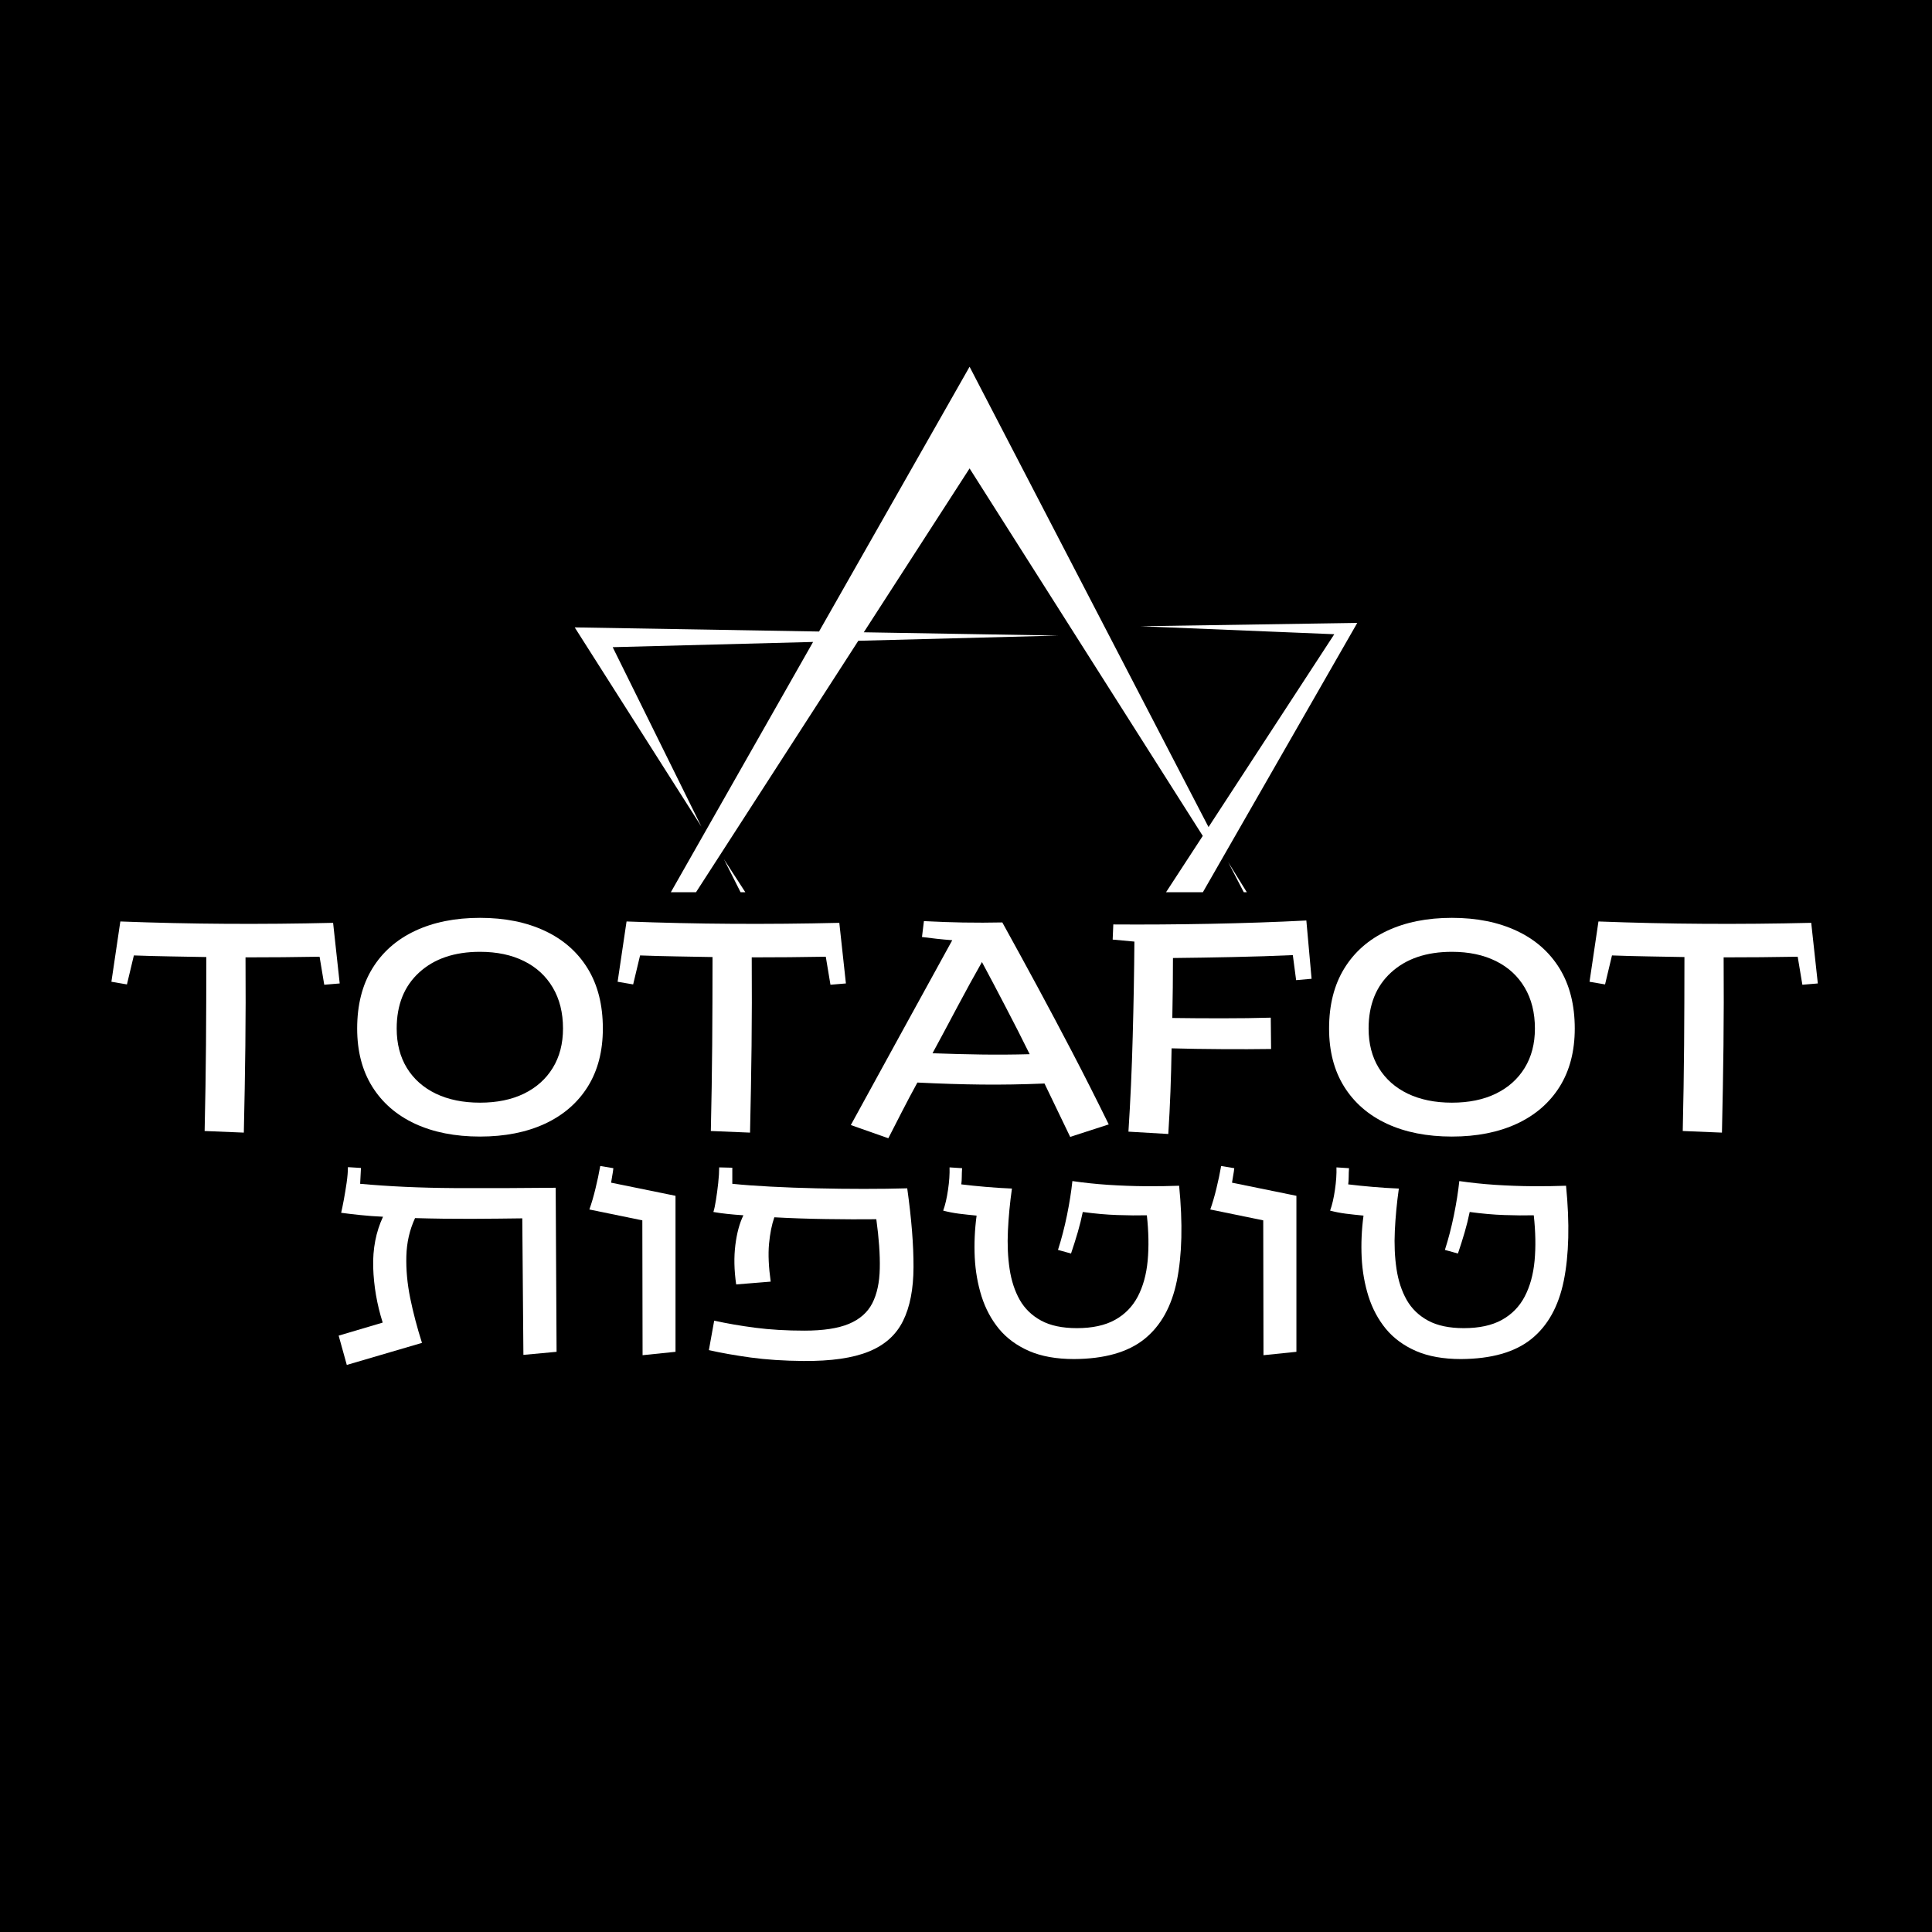
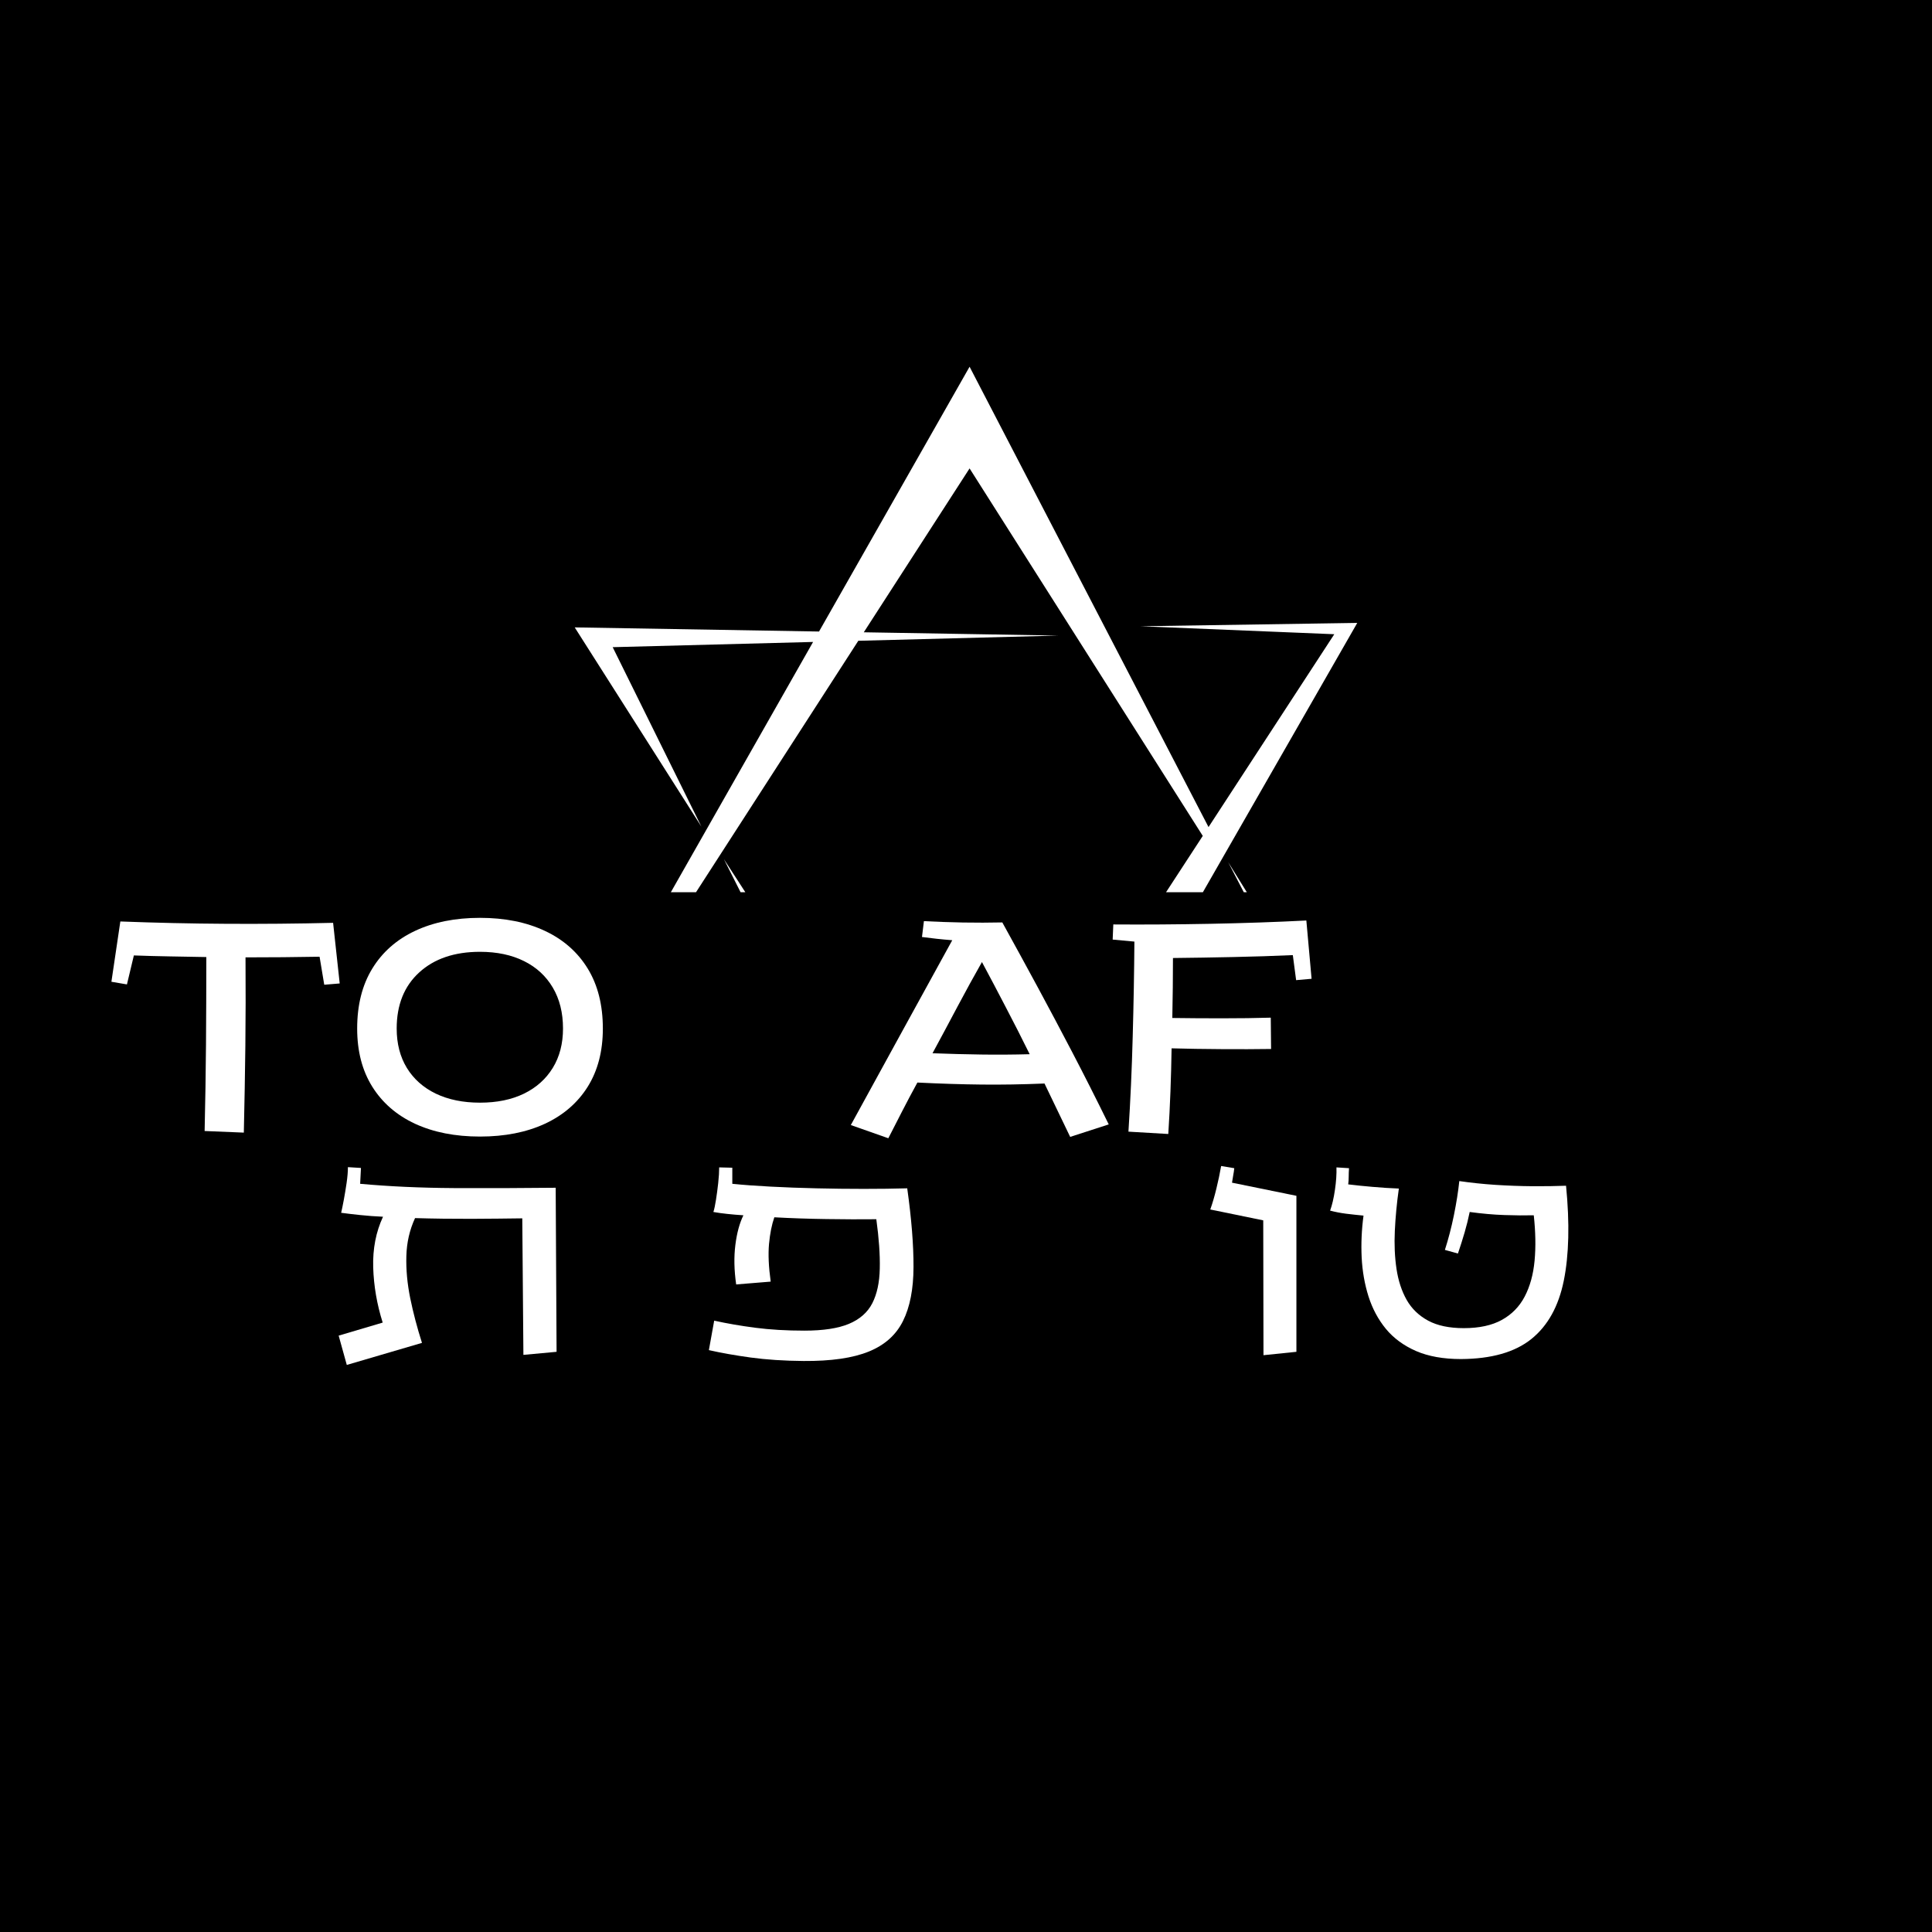
<svg xmlns="http://www.w3.org/2000/svg" version="1.0" preserveAspectRatio="xMidYMid meet" height="500" viewBox="0 0 375 375" zoomAndPan="magnify" width="500">
  <defs>
    <g />
    <clipPath id="64f8b6eae3">
      <path clip-rule="nonzero" d="M 111.523 71.184 L 263.773 71.184 L 263.773 173.184 L 111.523 173.184 Z M 111.523 71.184" />
    </clipPath>
  </defs>
  <rect fill-opacity="1" height="450" y="-37.5" fill="#ffffff" width="450" x="-37.5" />
  <rect fill-opacity="1" height="450" y="-37.5" fill="#000000" width="450" x="-37.5" />
  <g fill-opacity="1" fill="#ffffff">
    <g transform="translate(19.327, 219.715)">
      <g>
        <path d="M 45.328 -40.594 L 46.609 -28.828 L 43.609 -28.578 L 42.703 -34.016 C 40.359 -33.973 37.984 -33.941 35.578 -33.922 C 33.172 -33.898 30.754 -33.891 28.328 -33.891 C 28.367 -27.836 28.359 -22.113 28.297 -16.719 C 28.234 -11.32 28.133 -5.707 28 0.125 L 20.391 -0.188 C 20.523 -5.988 20.613 -11.57 20.656 -16.938 C 20.695 -22.312 20.719 -27.984 20.719 -33.953 C 18.375 -33.992 16.02 -34.035 13.656 -34.078 C 11.289 -34.117 8.957 -34.18 6.656 -34.266 L 5.312 -28.641 L 2.297 -29.156 L 4.031 -40.859 C 10.895 -40.598 17.734 -40.445 24.547 -40.406 C 31.367 -40.363 38.297 -40.426 45.328 -40.594 Z M 45.328 -40.594" />
      </g>
    </g>
  </g>
  <g fill-opacity="1" fill="#ffffff">
    <g transform="translate(66.185, 219.715)">
      <g>
        <path d="M 26.984 0.891 C 22.16 0.891 17.957 0.062 14.375 -1.594 C 10.801 -3.258 8.035 -5.656 6.078 -8.781 C 4.117 -11.914 3.141 -15.68 3.141 -20.078 C 3.141 -24.641 4.117 -28.52 6.078 -31.719 C 8.035 -34.914 10.801 -37.352 14.375 -39.031 C 17.957 -40.719 22.16 -41.562 26.984 -41.562 C 31.797 -41.562 35.992 -40.719 39.578 -39.031 C 43.16 -37.352 45.93 -34.914 47.891 -31.719 C 49.848 -28.52 50.828 -24.641 50.828 -20.078 C 50.828 -15.68 49.848 -11.914 47.891 -8.781 C 45.93 -5.656 43.16 -3.258 39.578 -1.594 C 35.992 0.062 31.797 0.891 26.984 0.891 Z M 26.984 -5.688 C 30.266 -5.688 33.109 -6.27 35.516 -7.438 C 37.922 -8.613 39.785 -10.281 41.109 -12.438 C 42.43 -14.594 43.094 -17.141 43.094 -20.078 C 43.094 -23.148 42.43 -25.801 41.109 -28.031 C 39.785 -30.27 37.922 -31.984 35.516 -33.172 C 33.109 -34.367 30.266 -34.969 26.984 -34.969 C 22.035 -34.969 18.102 -33.633 15.188 -30.969 C 12.27 -28.312 10.812 -24.68 10.812 -20.078 C 10.812 -17.141 11.469 -14.594 12.781 -12.438 C 14.102 -10.281 15.977 -8.613 18.406 -7.438 C 20.844 -6.27 23.703 -5.688 26.984 -5.688 Z M 26.984 -5.688" />
      </g>
    </g>
  </g>
  <g fill-opacity="1" fill="#ffffff">
    <g transform="translate(117.582, 219.715)">
      <g>
-         <path d="M 45.328 -40.594 L 46.609 -28.828 L 43.609 -28.578 L 42.703 -34.016 C 40.359 -33.973 37.984 -33.941 35.578 -33.922 C 33.172 -33.898 30.754 -33.891 28.328 -33.891 C 28.367 -27.836 28.359 -22.113 28.297 -16.719 C 28.234 -11.32 28.133 -5.707 28 0.125 L 20.391 -0.188 C 20.523 -5.988 20.613 -11.57 20.656 -16.938 C 20.695 -22.312 20.719 -27.984 20.719 -33.953 C 18.375 -33.992 16.02 -34.035 13.656 -34.078 C 11.289 -34.117 8.957 -34.18 6.656 -34.266 L 5.312 -28.641 L 2.297 -29.156 L 4.031 -40.859 C 10.895 -40.598 17.734 -40.445 24.547 -40.406 C 31.367 -40.363 38.297 -40.426 45.328 -40.594 Z M 45.328 -40.594" />
-       </g>
+         </g>
    </g>
  </g>
  <g fill-opacity="1" fill="#ffffff">
    <g transform="translate(164.44, 219.715)">
      <g>
        <path d="M 50.766 -1.469 L 43.281 0.953 L 38.297 -9.406 C 34.035 -9.227 29.961 -9.16 26.078 -9.203 C 22.203 -9.242 18.051 -9.375 13.625 -9.594 C 12.551 -7.633 11.547 -5.738 10.609 -3.906 C 9.672 -2.07 8.797 -0.363 7.984 1.219 L 0.703 -1.344 C 4.066 -7.477 7.391 -13.539 10.672 -19.531 C 13.953 -25.52 17.191 -31.414 20.391 -37.219 C 19.328 -37.301 18.316 -37.395 17.359 -37.5 C 16.398 -37.602 15.453 -37.719 14.516 -37.844 L 14.891 -40.922 C 17.328 -40.797 19.852 -40.707 22.469 -40.656 C 25.094 -40.613 27.641 -40.617 30.109 -40.672 C 32.492 -36.359 34.785 -32.164 36.984 -28.094 C 39.18 -24.031 41.41 -19.832 43.672 -15.5 C 45.93 -11.176 48.297 -6.5 50.766 -1.469 Z M 16.562 -15.281 C 19.844 -15.156 23.004 -15.07 26.047 -15.031 C 29.098 -14.988 32.223 -15.008 35.422 -15.094 C 33.891 -18.195 32.344 -21.238 30.781 -24.219 C 29.227 -27.207 27.688 -30.129 26.156 -32.984 C 24.613 -30.266 23.031 -27.379 21.406 -24.328 C 19.789 -21.273 18.176 -18.258 16.562 -15.281 Z M 16.562 -15.281" />
      </g>
    </g>
  </g>
  <g fill-opacity="1" fill="#ffffff">
    <g transform="translate(213.28, 219.715)">
      <g>
        <path d="M 38.297 -29.469 L 37.656 -34.328 C 33.945 -34.16 30.078 -34.035 26.047 -33.953 C 22.023 -33.867 18.141 -33.805 14.391 -33.766 C 14.391 -31.93 14.379 -30.031 14.359 -28.062 C 14.336 -26.102 14.305 -24.125 14.266 -22.125 C 17.285 -22.082 20.5 -22.062 23.906 -22.062 C 27.32 -22.062 30.477 -22.102 33.375 -22.188 L 33.438 -16.109 C 30.5 -16.066 27.312 -16.055 23.875 -16.078 C 20.445 -16.098 17.195 -16.148 14.125 -16.234 C 14.082 -13.461 14.008 -10.68 13.906 -7.891 C 13.801 -5.098 13.66 -2.336 13.484 0.391 L 5.75 -0.062 C 6.133 -5.988 6.41 -12.133 6.578 -18.5 C 6.754 -24.875 6.863 -31.023 6.906 -36.953 L 2.688 -37.344 L 2.812 -40.281 C 8.906 -40.238 15.191 -40.281 21.672 -40.406 C 28.148 -40.531 34.352 -40.742 40.281 -41.047 L 41.297 -29.734 Z M 38.297 -29.469" />
      </g>
    </g>
  </g>
  <g fill-opacity="1" fill="#ffffff">
    <g transform="translate(254.832, 219.715)">
      <g>
-         <path d="M 26.984 0.891 C 22.16 0.891 17.957 0.062 14.375 -1.594 C 10.801 -3.258 8.035 -5.656 6.078 -8.781 C 4.117 -11.914 3.141 -15.68 3.141 -20.078 C 3.141 -24.641 4.117 -28.52 6.078 -31.719 C 8.035 -34.914 10.801 -37.352 14.375 -39.031 C 17.957 -40.719 22.16 -41.562 26.984 -41.562 C 31.797 -41.562 35.992 -40.719 39.578 -39.031 C 43.16 -37.352 45.93 -34.914 47.891 -31.719 C 49.848 -28.52 50.828 -24.641 50.828 -20.078 C 50.828 -15.68 49.848 -11.914 47.891 -8.781 C 45.93 -5.656 43.16 -3.258 39.578 -1.594 C 35.992 0.062 31.797 0.891 26.984 0.891 Z M 26.984 -5.688 C 30.266 -5.688 33.109 -6.27 35.516 -7.438 C 37.922 -8.613 39.785 -10.281 41.109 -12.438 C 42.43 -14.594 43.094 -17.141 43.094 -20.078 C 43.094 -23.148 42.43 -25.801 41.109 -28.031 C 39.785 -30.27 37.922 -31.984 35.516 -33.172 C 33.109 -34.367 30.266 -34.969 26.984 -34.969 C 22.035 -34.969 18.102 -33.633 15.188 -30.969 C 12.27 -28.312 10.812 -24.68 10.812 -20.078 C 10.812 -17.141 11.469 -14.594 12.781 -12.438 C 14.102 -10.281 15.977 -8.613 18.406 -7.438 C 20.844 -6.27 23.703 -5.688 26.984 -5.688 Z M 26.984 -5.688" />
-       </g>
+         </g>
    </g>
  </g>
  <g fill-opacity="1" fill="#ffffff">
    <g transform="translate(306.229, 219.715)">
      <g>
-         <path d="M 45.328 -40.594 L 46.609 -28.828 L 43.609 -28.578 L 42.703 -34.016 C 40.359 -33.973 37.984 -33.941 35.578 -33.922 C 33.172 -33.898 30.754 -33.891 28.328 -33.891 C 28.367 -27.836 28.359 -22.113 28.297 -16.719 C 28.234 -11.32 28.133 -5.707 28 0.125 L 20.391 -0.188 C 20.523 -5.988 20.613 -11.57 20.656 -16.938 C 20.695 -22.312 20.719 -27.984 20.719 -33.953 C 18.375 -33.992 16.02 -34.035 13.656 -34.078 C 11.289 -34.117 8.957 -34.18 6.656 -34.266 L 5.312 -28.641 L 2.297 -29.156 L 4.031 -40.859 C 10.895 -40.598 17.734 -40.445 24.547 -40.406 C 31.367 -40.363 38.297 -40.426 45.328 -40.594 Z M 45.328 -40.594" />
-       </g>
+         </g>
    </g>
  </g>
  <g fill-opacity="1" fill="#ffffff">
    <g transform="translate(7.121, 262.714)">
      <g />
    </g>
  </g>
  <g fill-opacity="1" fill="#ffffff">
    <g transform="translate(26.099, 262.714)">
      <g />
    </g>
  </g>
  <g fill-opacity="1" fill="#ffffff">
    <g transform="translate(45.077, 262.714)">
      <g />
    </g>
  </g>
  <g fill-opacity="1" fill="#ffffff">
    <g transform="translate(64.062, 262.714)">
      <g>
        <path d="M 43.797 -32.172 L 43.969 -0.328 L 37.531 0.266 L 37.312 -26.234 C 34.469 -26.191 31.188 -26.16 27.469 -26.141 C 23.758 -26.129 20.102 -26.176 16.5 -26.281 C 15.445 -24.008 14.883 -21.555 14.812 -18.922 C 14.738 -16.297 14.988 -13.566 15.562 -10.734 C 16.145 -7.898 16.906 -5.008 17.844 -2.062 L 3.25 2.219 L 1.672 -3.469 L 10.219 -6 C 9.102 -9.531 8.488 -13.098 8.375 -16.703 C 8.27 -20.316 8.906 -23.598 10.281 -26.547 C 8.727 -26.617 7.254 -26.727 5.859 -26.875 C 4.473 -27.02 3.238 -27.164 2.156 -27.312 C 2.301 -27.926 2.473 -28.766 2.672 -29.828 C 2.867 -30.891 3.051 -31.992 3.219 -33.141 C 3.383 -34.297 3.469 -35.305 3.469 -36.172 L 6 -36.016 L 5.844 -32.938 C 11.469 -32.426 17.516 -32.148 23.984 -32.109 C 30.453 -32.078 37.055 -32.098 43.797 -32.172 Z M 43.797 -32.172" />
      </g>
    </g>
  </g>
  <g fill-opacity="1" fill="#ffffff">
    <g transform="translate(112.615, 262.714)">
      <g>
-         <path d="M 6 -33.156 L 18.5 -30.609 L 18.5 -0.328 L 12.109 0.328 L 12.062 -25.844 L 1.781 -27.953 C 2.219 -29.18 2.613 -30.535 2.969 -32.016 C 3.332 -33.492 3.641 -34.953 3.891 -36.391 L 6.438 -35.969 C 6.395 -35.531 6.328 -35.066 6.234 -34.578 C 6.148 -34.098 6.07 -33.625 6 -33.156 Z M 6 -33.156" />
-       </g>
+         </g>
    </g>
  </g>
  <g fill-opacity="1" fill="#ffffff">
    <g transform="translate(135.702, 262.714)">
      <g>
        <path d="M 40.391 -32.062 C 41.223 -26.113 41.629 -21.016 41.609 -16.766 C 41.598 -12.516 40.922 -9.035 39.578 -6.328 C 38.242 -3.617 36.023 -1.633 32.922 -0.375 C 29.828 0.883 25.613 1.492 20.281 1.453 C 16.457 1.422 13.031 1.195 10 0.781 C 6.977 0.363 4.273 -0.113 1.891 -0.656 L 2.922 -6.375 C 5.367 -5.832 8.023 -5.375 10.891 -5 C 13.766 -4.625 16.945 -4.438 20.438 -4.438 C 24.082 -4.438 26.957 -4.875 29.062 -5.75 C 31.176 -6.633 32.691 -7.969 33.609 -9.75 C 34.523 -11.539 35.008 -13.785 35.062 -16.484 C 35.125 -19.191 34.898 -22.383 34.391 -26.062 C 31.43 -26.031 28.203 -26.039 24.703 -26.094 C 21.211 -26.145 17.844 -26.258 14.594 -26.438 C 14.094 -25 13.75 -23.27 13.562 -21.25 C 13.383 -19.227 13.492 -16.797 13.891 -13.953 L 7.188 -13.406 C 6.789 -16.188 6.738 -18.738 7.031 -21.062 C 7.32 -23.383 7.844 -25.305 8.594 -26.828 C 7.477 -26.898 6.43 -26.988 5.453 -27.094 C 4.484 -27.195 3.586 -27.32 2.766 -27.469 C 2.941 -28.008 3.109 -28.789 3.266 -29.812 C 3.43 -30.844 3.578 -31.938 3.703 -33.094 C 3.828 -34.25 3.891 -35.258 3.891 -36.125 L 6.438 -36.062 L 6.438 -32.938 C 8.602 -32.719 11.086 -32.535 13.891 -32.391 C 16.703 -32.242 19.66 -32.133 22.766 -32.062 C 25.867 -31.988 28.93 -31.953 31.953 -31.953 C 34.984 -31.953 37.797 -31.988 40.391 -32.062 Z M 40.391 -32.062" />
      </g>
    </g>
  </g>
  <g fill-opacity="1" fill="#ffffff">
    <g transform="translate(181.119, 262.714)">
      <g>
-         <path d="M 47.75 -32.562 C 48.469 -25.27 48.32 -19.129 47.312 -14.141 C 46.301 -9.148 44.203 -5.375 41.016 -2.812 C 37.828 -0.25 33.273 1.047 27.359 1.078 C 23.93 1.078 21.02 0.555 18.625 -0.484 C 16.227 -1.535 14.281 -2.969 12.781 -4.781 C 11.289 -6.602 10.164 -8.703 9.406 -11.078 C 8.656 -13.461 8.211 -15.988 8.078 -18.656 C 7.953 -21.32 8.07 -24.023 8.438 -26.766 C 7.25 -26.879 6.102 -27.004 5 -27.141 C 3.906 -27.285 2.891 -27.484 1.953 -27.734 C 2.348 -28.816 2.66 -30.16 2.891 -31.766 C 3.129 -33.367 3.227 -34.82 3.188 -36.125 L 5.625 -35.969 C 5.582 -35.383 5.562 -34.836 5.562 -34.328 C 5.562 -33.828 5.531 -33.328 5.469 -32.828 C 6.938 -32.648 8.508 -32.488 10.188 -32.344 C 11.863 -32.195 13.566 -32.086 15.297 -32.016 C 14.898 -29.203 14.641 -26.469 14.516 -23.812 C 14.391 -21.164 14.5 -18.695 14.844 -16.406 C 15.188 -14.125 15.844 -12.125 16.812 -10.406 C 17.789 -8.695 19.18 -7.352 20.984 -6.375 C 22.785 -5.406 25.094 -4.922 27.906 -4.922 C 30.895 -4.922 33.352 -5.453 35.281 -6.516 C 37.207 -7.578 38.688 -9.086 39.719 -11.047 C 40.75 -13.016 41.391 -15.332 41.641 -18 C 41.891 -20.676 41.836 -23.617 41.484 -26.828 C 39.785 -26.785 37.879 -26.801 35.766 -26.875 C 33.66 -26.945 31.422 -27.145 29.047 -27.469 C 28.785 -26.176 28.457 -24.852 28.062 -23.5 C 27.664 -22.145 27.234 -20.781 26.766 -19.406 L 24.234 -20.109 C 24.91 -22.203 25.492 -24.445 25.984 -26.844 C 26.473 -29.25 26.82 -31.457 27.031 -33.469 C 29.238 -33.145 31.566 -32.898 34.016 -32.734 C 36.461 -32.578 38.875 -32.488 41.25 -32.469 C 43.633 -32.457 45.801 -32.488 47.75 -32.562 Z M 47.75 -32.562" />
-       </g>
+         </g>
    </g>
  </g>
  <g fill-opacity="1" fill="#ffffff">
    <g transform="translate(233.132, 262.714)">
      <g>
        <path d="M 6 -33.156 L 18.5 -30.609 L 18.5 -0.328 L 12.109 0.328 L 12.062 -25.844 L 1.781 -27.953 C 2.219 -29.18 2.613 -30.535 2.969 -32.016 C 3.332 -33.492 3.641 -34.953 3.891 -36.391 L 6.438 -35.969 C 6.395 -35.531 6.328 -35.066 6.234 -34.578 C 6.148 -34.098 6.07 -33.625 6 -33.156 Z M 6 -33.156" />
      </g>
    </g>
  </g>
  <g fill-opacity="1" fill="#ffffff">
    <g transform="translate(256.219, 262.714)">
      <g>
        <path d="M 47.75 -32.562 C 48.469 -25.27 48.32 -19.129 47.312 -14.141 C 46.301 -9.148 44.203 -5.375 41.016 -2.812 C 37.828 -0.25 33.273 1.047 27.359 1.078 C 23.93 1.078 21.02 0.555 18.625 -0.484 C 16.227 -1.535 14.281 -2.969 12.781 -4.781 C 11.289 -6.602 10.164 -8.703 9.406 -11.078 C 8.656 -13.461 8.211 -15.988 8.078 -18.656 C 7.953 -21.32 8.07 -24.023 8.438 -26.766 C 7.25 -26.879 6.102 -27.004 5 -27.141 C 3.906 -27.285 2.891 -27.484 1.953 -27.734 C 2.348 -28.816 2.66 -30.16 2.891 -31.766 C 3.129 -33.367 3.227 -34.82 3.188 -36.125 L 5.625 -35.969 C 5.582 -35.383 5.562 -34.836 5.562 -34.328 C 5.562 -33.828 5.531 -33.328 5.469 -32.828 C 6.938 -32.648 8.508 -32.488 10.188 -32.344 C 11.863 -32.195 13.566 -32.086 15.297 -32.016 C 14.898 -29.203 14.641 -26.469 14.516 -23.812 C 14.391 -21.164 14.5 -18.695 14.844 -16.406 C 15.188 -14.125 15.844 -12.125 16.812 -10.406 C 17.789 -8.695 19.18 -7.352 20.984 -6.375 C 22.785 -5.406 25.094 -4.922 27.906 -4.922 C 30.895 -4.922 33.352 -5.453 35.281 -6.516 C 37.207 -7.578 38.688 -9.086 39.719 -11.047 C 40.75 -13.016 41.391 -15.332 41.641 -18 C 41.891 -20.676 41.836 -23.617 41.484 -26.828 C 39.785 -26.785 37.879 -26.801 35.766 -26.875 C 33.66 -26.945 31.422 -27.145 29.047 -27.469 C 28.785 -26.176 28.457 -24.852 28.062 -23.5 C 27.664 -22.145 27.234 -20.781 26.766 -19.406 L 24.234 -20.109 C 24.91 -22.203 25.492 -24.445 25.984 -26.844 C 26.473 -29.25 26.82 -31.457 27.031 -33.469 C 29.238 -33.145 31.566 -32.898 34.016 -32.734 C 36.461 -32.578 38.875 -32.488 41.25 -32.469 C 43.633 -32.457 45.801 -32.488 47.75 -32.562 Z M 47.75 -32.562" />
      </g>
    </g>
  </g>
  <g clip-path="url(#64f8b6eae3)">
    <path fill-rule="nonzero" fill-opacity="1" d="M 238.387 167.34 L 256.535 202.305 L 215.793 204.027 L 263.445 120.906 L 221.395 121.555 L 258.984 123.102 L 234.574 160.535 L 188.195 71.184 L 158.973 122.578 L 111.551 121.777 L 136.141 160.449 L 118.922 125.617 L 157.82 124.602 L 111.551 206.012 L 153.359 206.012 L 114.418 205.219 L 166.598 124.375 L 205.414 123.363 L 167.66 122.727 L 188.195 90.918 L 233.457 162.246 L 205.941 204.445 L 168.723 206.012 L 204.914 206.012 L 185.367 235.996 L 140.512 166.766 L 185.719 256.48 L 214.652 206.012 L 262.363 206.012 Z M 238.387 167.34" fill="#ffffff" />
  </g>
</svg>